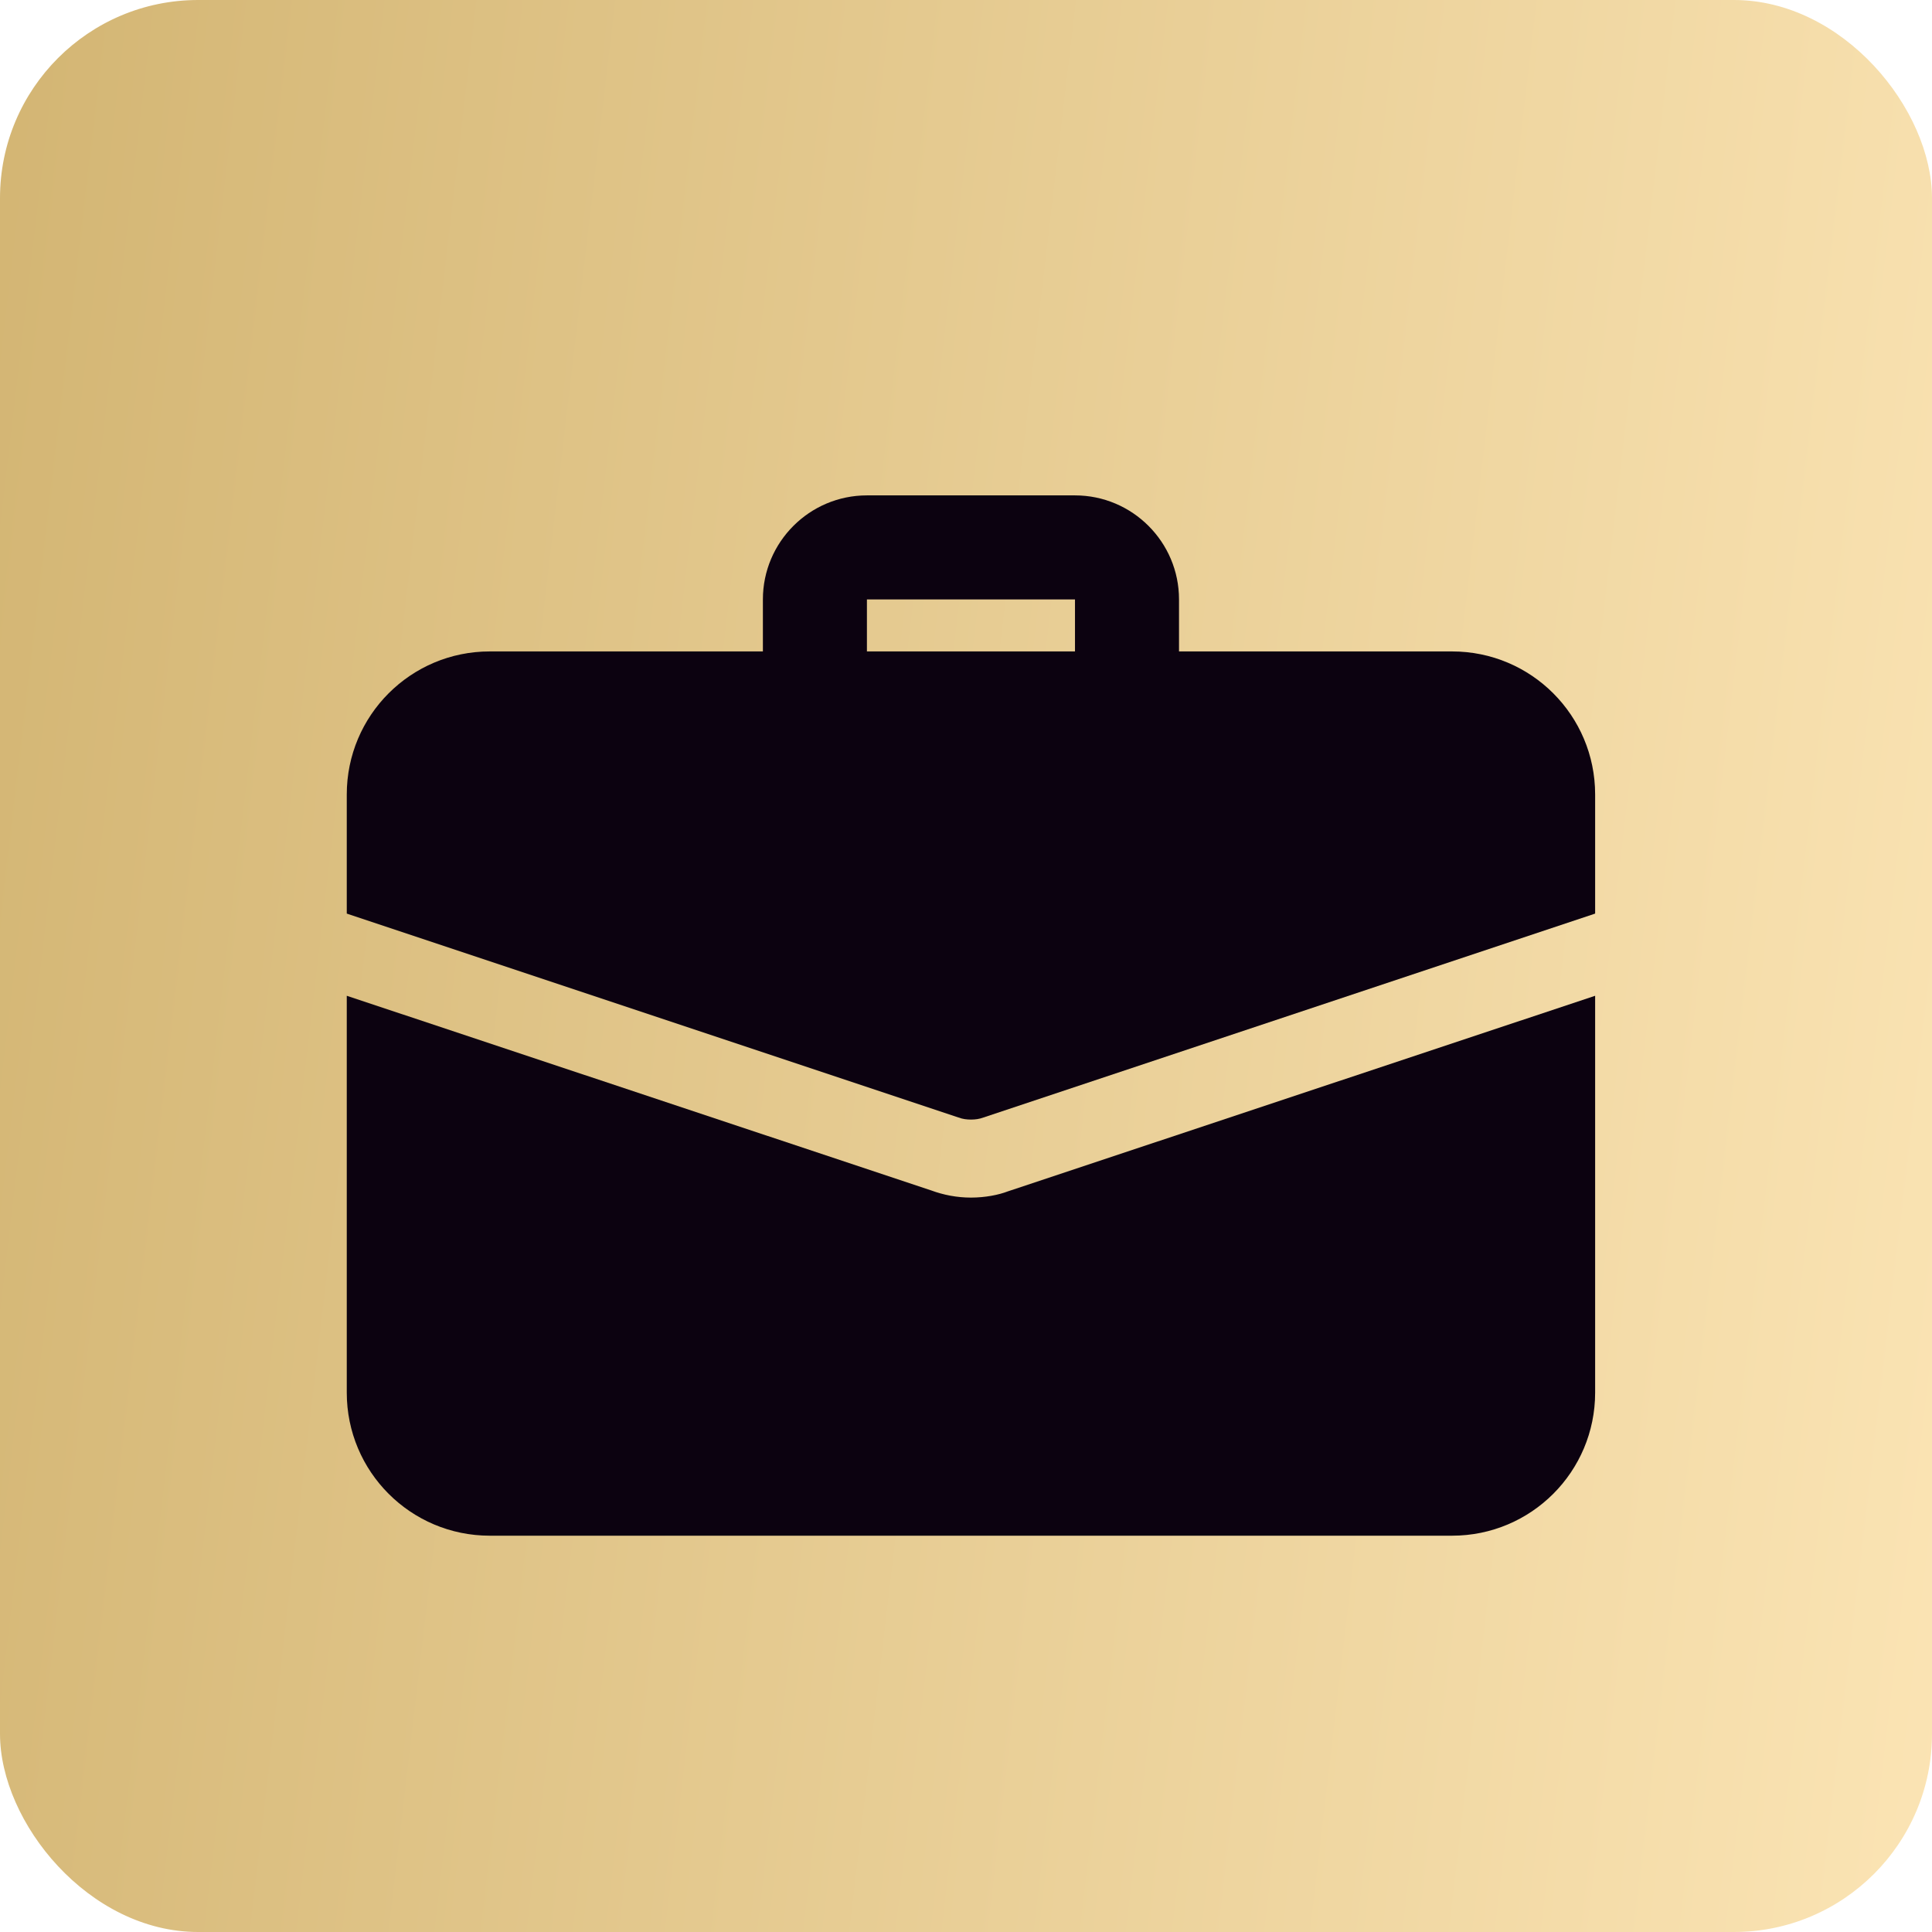
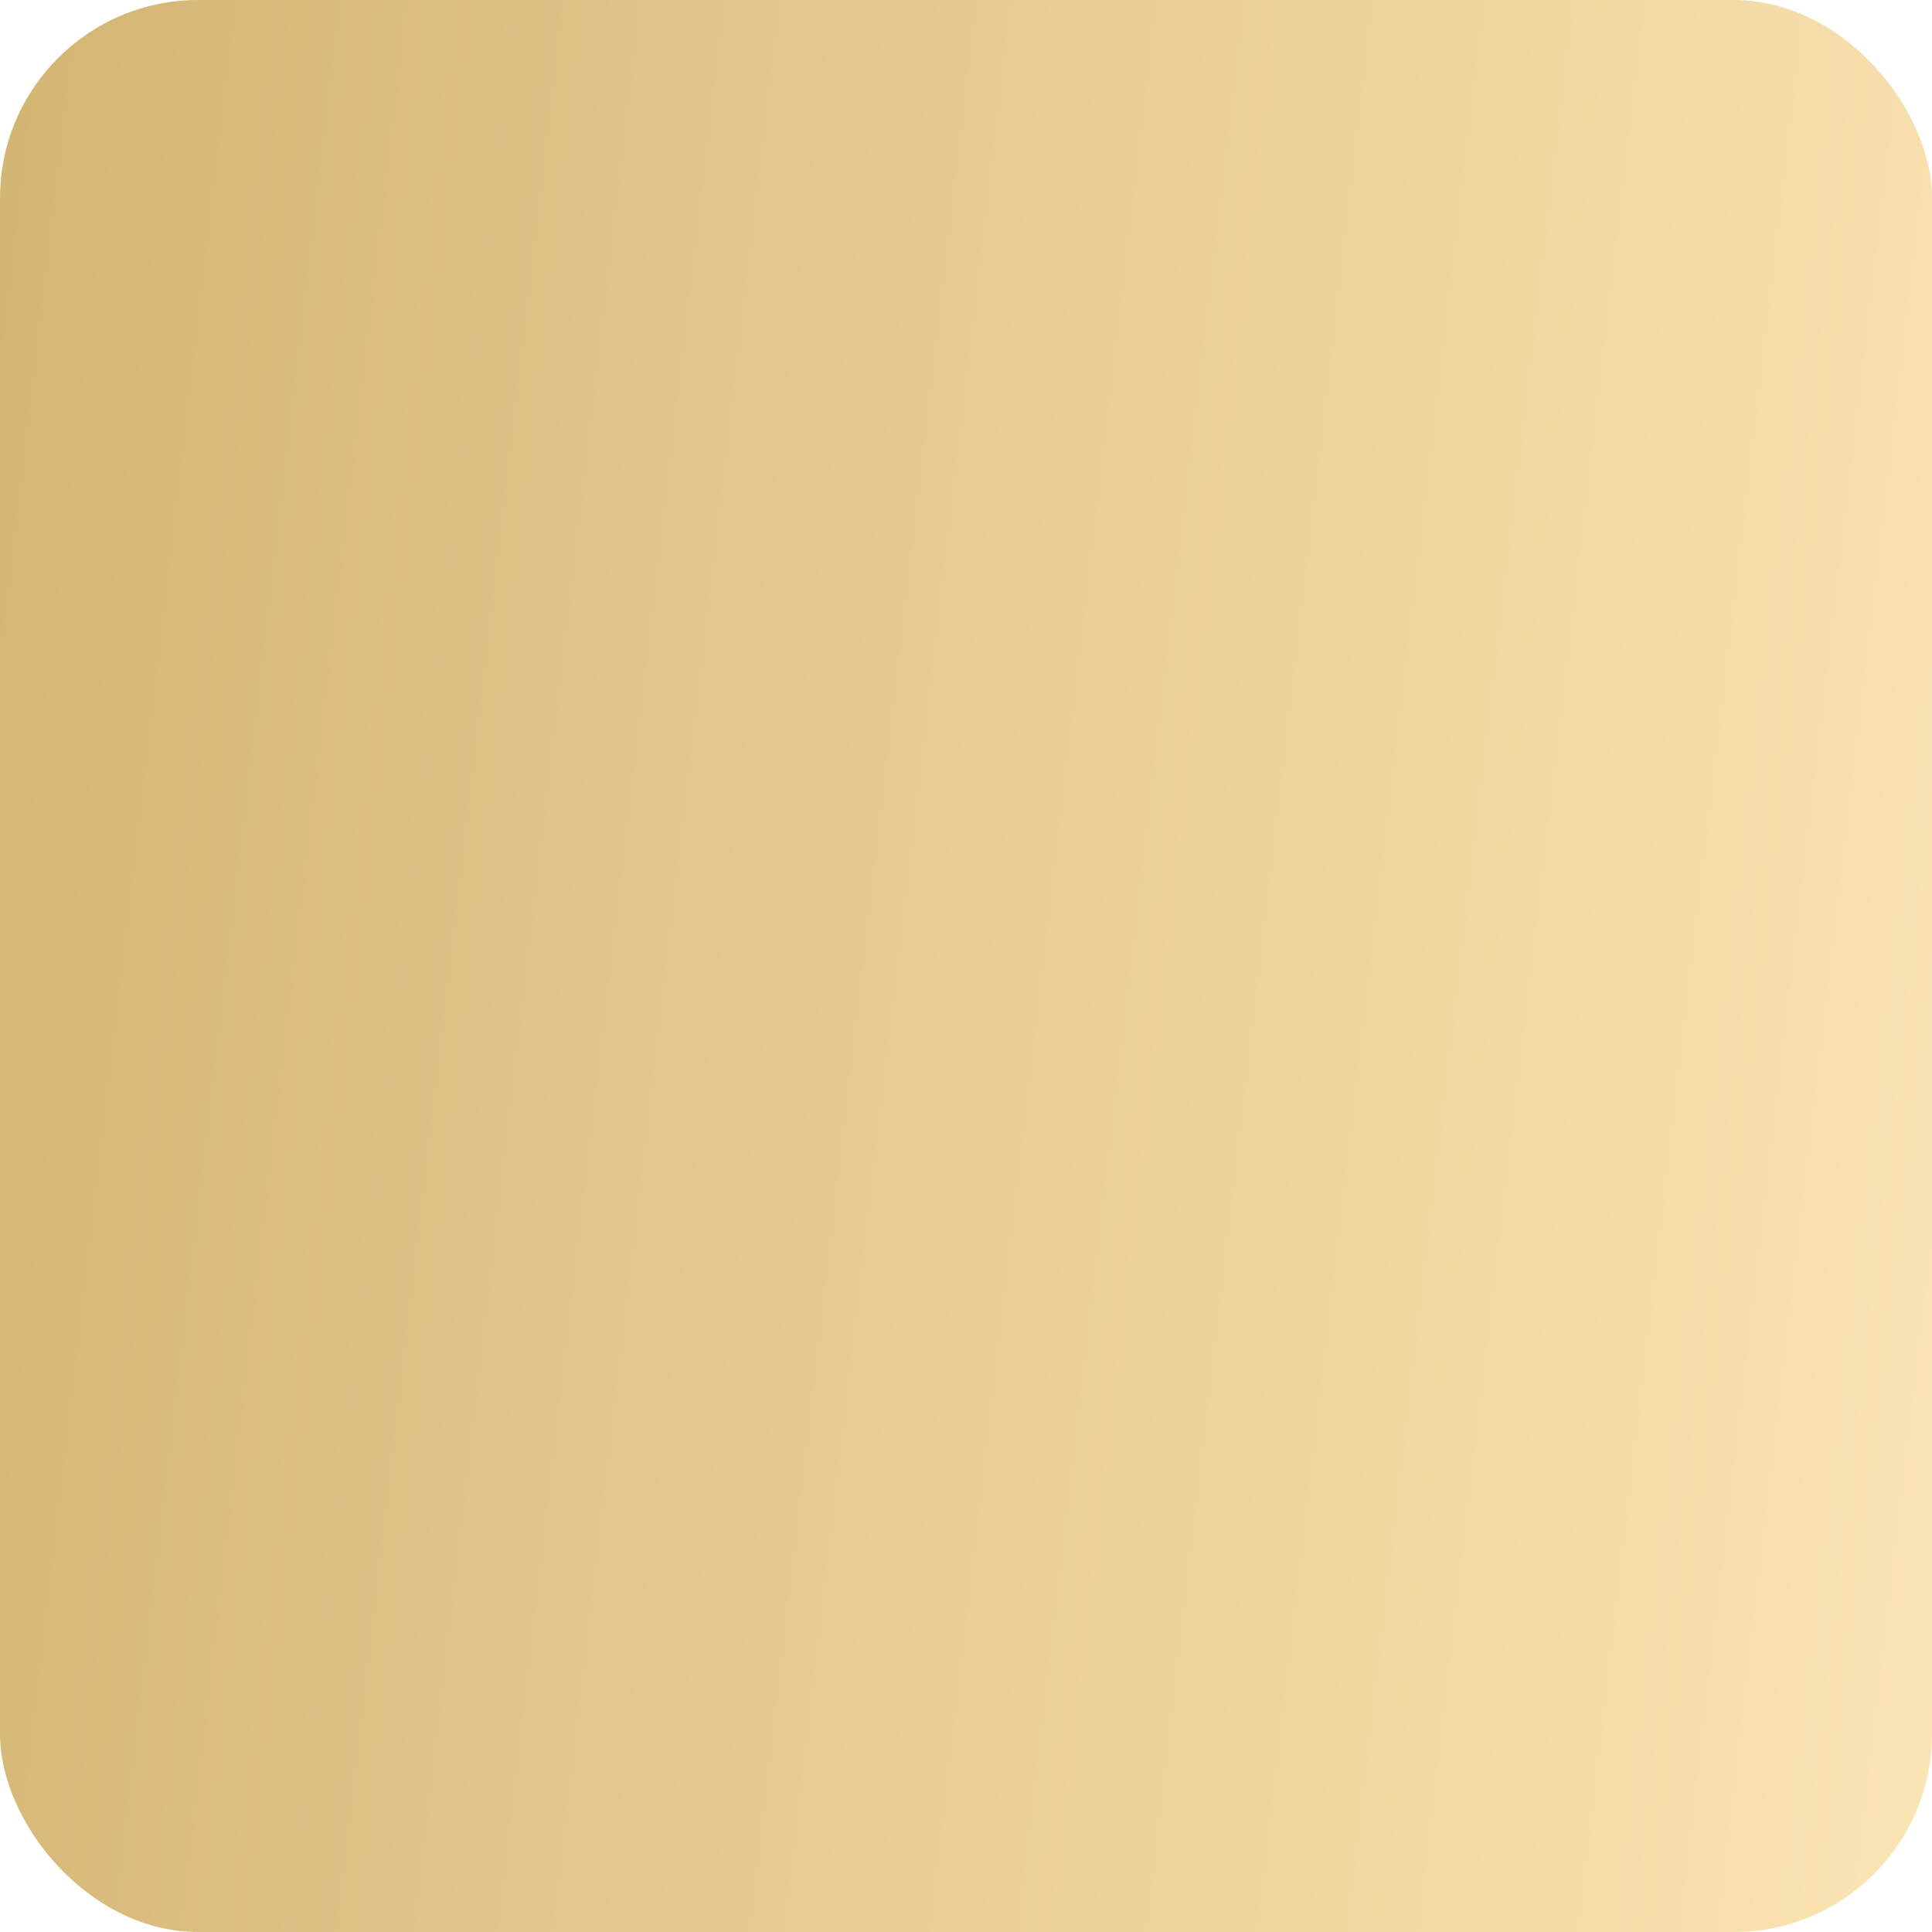
<svg xmlns="http://www.w3.org/2000/svg" width="39" height="39" viewBox="0 0 39 39" fill="none">
  <rect width="39" height="39" rx="4" fill="url(#paint0_linear_3864_436)" />
-   <path d="M22.75 14.725C22.171 14.725 21.7 14.255 21.7 13.675V12.1H17.5V13.675C17.5 14.255 17.03 14.725 16.45 14.725C15.871 14.725 15.4 14.255 15.4 13.675V12.1C15.4 10.942 16.342 10 17.5 10H21.7C22.858 10 23.8 10.942 23.8 12.1V13.675C23.8 14.255 23.33 14.725 22.75 14.725Z" fill="#0C0210" />
-   <path d="M20.346 24.049C20.157 24.122 19.884 24.175 19.6 24.175C19.317 24.175 19.044 24.122 18.791 24.028L7 20.101V28.112C7 29.708 8.291 31 9.887 31H29.312C30.909 31 32.2 29.708 32.2 28.112V20.101L20.346 24.049Z" fill="#0C0210" />
-   <path d="M32.2 16.038V18.442L19.852 22.558C19.768 22.59 19.684 22.6 19.6 22.6C19.516 22.6 19.432 22.59 19.348 22.558L7 18.442V16.038C7 14.442 8.291 13.15 9.887 13.15H29.312C30.909 13.15 32.2 14.442 32.2 16.038Z" fill="#0C0210" />
  <defs>
    <linearGradient id="paint0_linear_3864_436" x1="2.11273e-07" y1="-1.187" x2="43.124" y2="3.876" gradientUnits="userSpaceOnUse">
      <stop stop-color="#D3B573" />
      <stop offset="1" stop-color="#FBE4B4" />
    </linearGradient>
  </defs>
</svg>